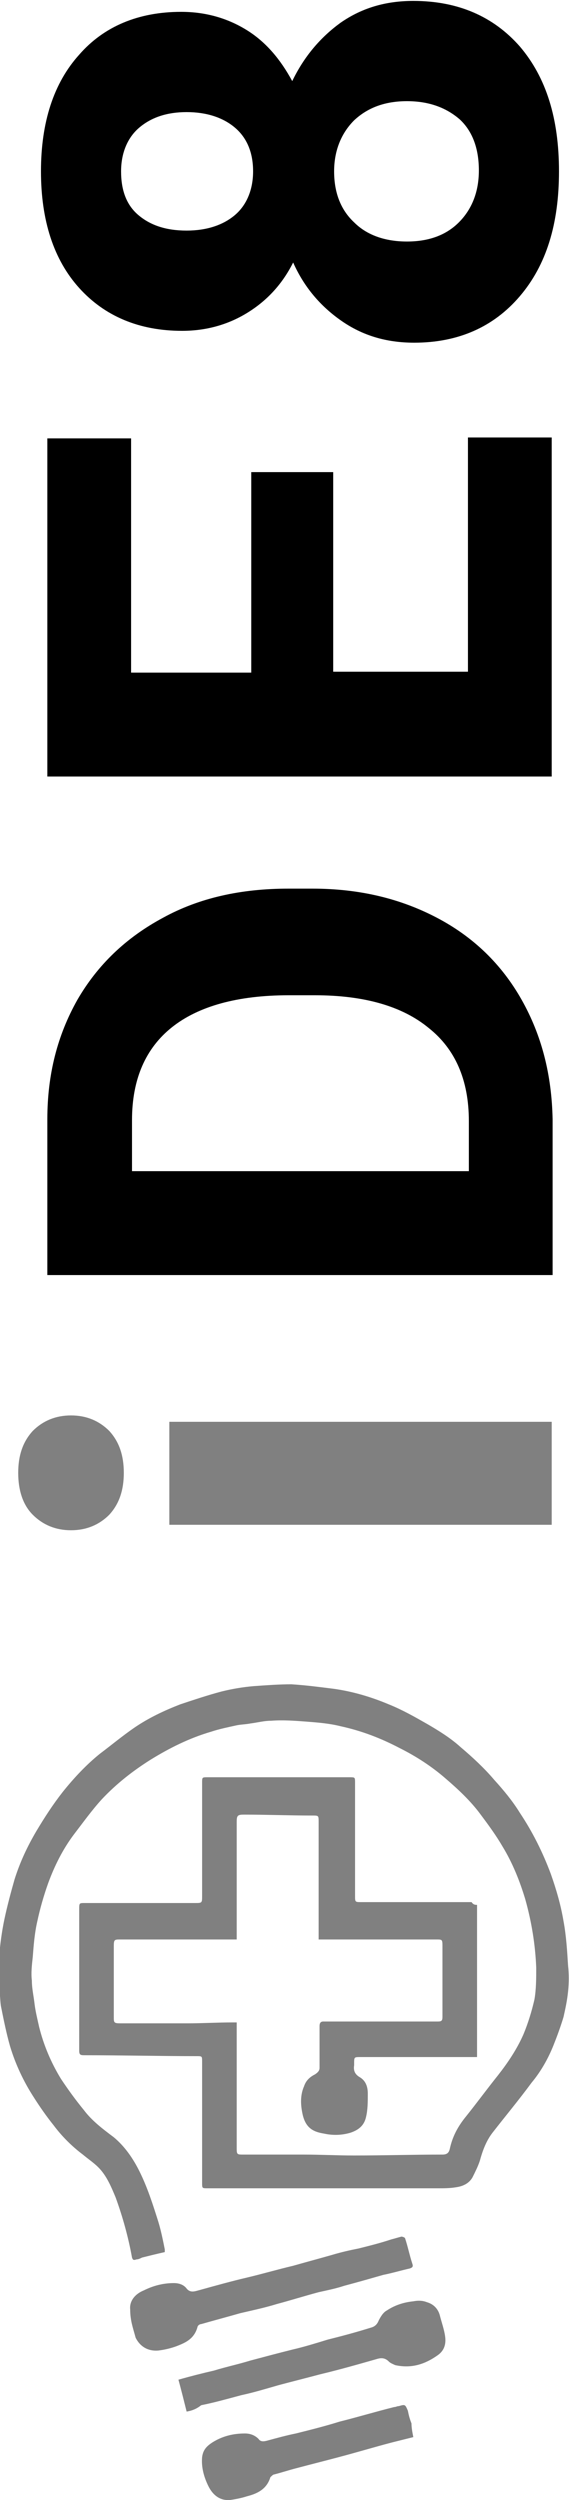
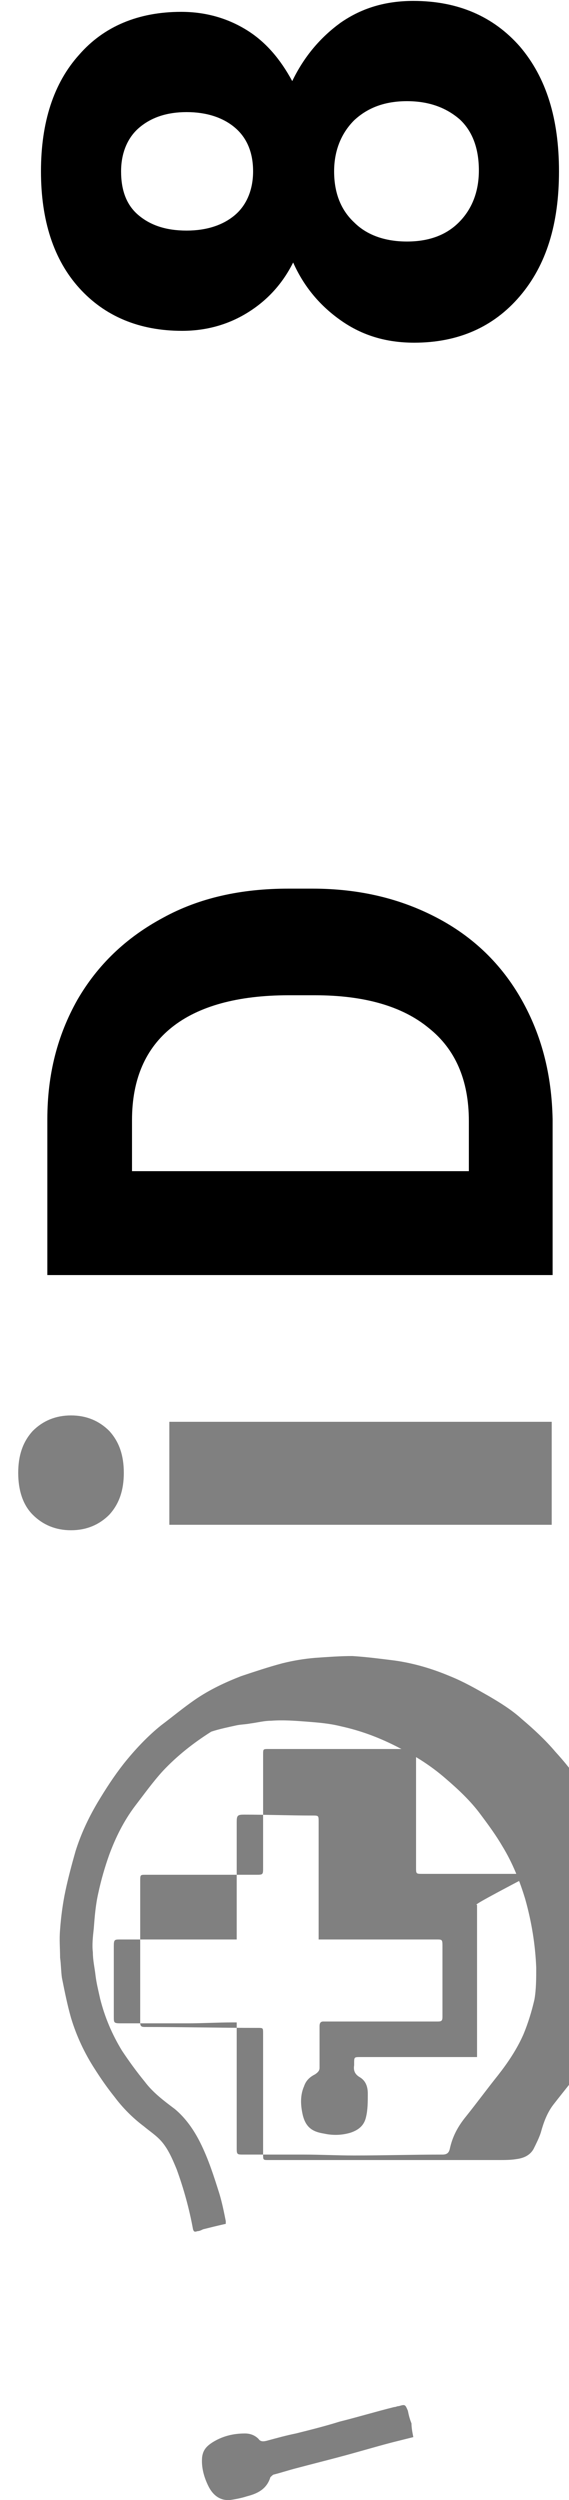
<svg xmlns="http://www.w3.org/2000/svg" version="1.1" id="Layer_1" x="0px" y="0px" viewBox="0 0 62.5 274.3" style="enable-background:new 0 0 62.5 274.3;" xml:space="preserve" width="62.5" height="274.3">
  <style type="text/css">
	.st0{fill:#808080;}
</style>
  <path class="st0" d="M7.8,167.9c-1.7,0-3.1-0.6-4.2-1.7c-1.1-1.1-1.6-2.7-1.6-4.6c0-1.9,0.5-3.4,1.6-4.6c1.1-1.1,2.5-1.7,4.2-1.7  c1.7,0,3.1,0.6,4.2,1.7c1.1,1.2,1.6,2.7,1.6,4.6c0,1.9-0.5,3.4-1.6,4.6C10.9,167.3,9.5,167.9,7.8,167.9z M60.6,156v11.3h-42V156  H60.6z" />
  <path d="M60.6,139.9H5.2v-17.1c0-4.9,1.1-9.2,3.3-13.1c2.2-3.8,5.3-6.8,9.4-9c4-2.2,8.6-3.2,13.8-3.2h2.6c5.2,0,9.7,1.1,13.7,3.2  c4,2.1,7.1,5.1,9.3,9c2.2,3.9,3.3,8.2,3.4,13.1V139.9z M14.5,128.5h37v-5.5c0-4.5-1.5-7.9-4.4-10.2c-2.9-2.4-7.1-3.6-12.5-3.6h-2.9  c-5.6,0-9.9,1.2-12.8,3.5c-2.9,2.3-4.4,5.7-4.4,10.2V128.5z" />
-   <path d="M36.6,51.8v21.9h14.8V48h9.2v37.2H5.2V48.1h9.2v25.7h13.2V51.8H36.6z" />
  <path d="M19.9,1.3c2.7,0,5.1,0.7,7.2,2c2.1,1.3,3.7,3.2,5,5.6c1.3-2.7,3.1-4.8,5.3-6.4c2.3-1.6,4.9-2.4,8-2.4c4.9,0,8.8,1.7,11.7,5  c2.9,3.4,4.3,7.9,4.3,13.7c0,5.8-1.4,10.3-4.3,13.7c-2.9,3.4-6.8,5.1-11.6,5.1c-3.1,0-5.7-0.8-8-2.4c-2.3-1.6-4.1-3.7-5.3-6.4  c-1.2,2.4-2.9,4.2-5,5.5c-2.1,1.3-4.5,2-7.2,2c-4.7,0-8.5-1.6-11.3-4.7s-4.2-7.4-4.2-12.8c0-5.4,1.4-9.7,4.2-12.8  C11.4,2.9,15.2,1.3,19.9,1.3z M44.7,11.1c-2.4,0-4.3,0.7-5.8,2.1c-1.4,1.4-2.2,3.3-2.2,5.6c0,2.3,0.7,4.2,2.2,5.6  c1.4,1.4,3.4,2.1,5.8,2.1c2.4,0,4.3-0.7,5.7-2.1c1.4-1.4,2.2-3.3,2.2-5.7c0-2.4-0.7-4.3-2.1-5.6C49,11.8,47.1,11.1,44.7,11.1z   M20.5,12.3c-2.2,0-3.9,0.6-5.2,1.7c-1.3,1.1-2,2.8-2,4.8c0,2.1,0.6,3.7,1.9,4.8c1.3,1.1,3,1.7,5.3,1.7c2.2,0,4-0.6,5.3-1.7  c1.3-1.1,2-2.8,2-4.8c0-2.1-0.7-3.7-2-4.8C24.5,12.9,22.7,12.3,20.5,12.3z" />
  <g>
-     <path class="st0" d="M52.4,209c0,5.6,0,11.1,0,16.7c-0.2,0-0.4,0-0.6,0c-4.1,0-8.1,0-12.2,0c-0.7,0-0.7,0-0.7,0.7   c0,0.1,0,0.1,0,0.2c-0.1,0.6,0.1,1,0.6,1.3c0.7,0.4,0.9,1.1,0.9,1.8c0,0.9,0,1.8-0.2,2.6c-0.2,0.9-0.8,1.4-1.7,1.7   c-1,0.3-2,0.3-2.9,0.1c-1.3-0.2-2.1-0.7-2.4-2.3c-0.2-1-0.2-2,0.2-2.9c0.2-0.6,0.6-1,1.2-1.3c0.3-0.2,0.5-0.4,0.5-0.7   c0-1.5,0-3.1,0-4.6c0-0.3,0.1-0.5,0.4-0.5c4.2,0,8.4,0,12.6,0c0.4,0,0.5-0.1,0.5-0.5c0-2.6,0-5.2,0-7.9c0-0.6-0.1-0.6-0.6-0.6   c-4.1,0-8.3,0-12.4,0c-0.2,0-0.4,0-0.6,0c0-0.3,0-0.5,0-0.7c0-4.1,0-8.1,0-12.2c0-0.7,0-0.7-0.7-0.7c-2.5,0-5-0.1-7.5-0.1   c-0.7,0-0.8,0.1-0.8,0.8c0,4.2,0,8.5,0,12.7c0,0,0,0.1,0,0.2c-0.2,0-0.4,0-0.5,0c-4.1,0-8.2,0-12.3,0c-0.6,0-0.7,0-0.7,0.7   c0,2.6,0,5.2,0,7.8c0,0.6,0,0.7,0.7,0.7c2.5,0,5,0,7.4,0c1.6,0,3.3-0.1,4.9-0.1c0.2,0,0.3,0,0.5,0c0,0.2,0,0.4,0,0.6   c0,4.4,0,8.9,0,13.3c0,0.6,0.1,0.6,0.7,0.6c2.2,0,4.4,0,6.6,0c1.9,0,3.7,0.1,5.6,0.1c3.2,0,6.5-0.1,9.7-0.1c0.5,0,0.7-0.2,0.8-0.6   c0.3-1.4,0.9-2.5,1.8-3.6c1.2-1.5,2.3-3,3.5-4.5c1.1-1.4,2.1-2.9,2.8-4.5c0.5-1.2,0.9-2.5,1.2-3.8c0.2-1.1,0.2-2.4,0.2-3.5   c-0.1-2.5-0.5-5-1.2-7.5c-0.6-2-1.4-4-2.5-5.8c-0.7-1.2-1.5-2.3-2.4-3.5c-1.1-1.5-2.5-2.8-3.9-4c-1.5-1.3-3.2-2.4-5-3.3   c-2.1-1.1-4.2-1.9-6.5-2.4c-1.2-0.3-2.4-0.4-3.7-0.5c-1.3-0.1-2.6-0.2-3.9-0.1c-0.8,0-1.5,0.2-2.3,0.3c-0.5,0.1-1,0.1-1.5,0.2   c-0.9,0.2-1.9,0.4-2.8,0.7c-2.4,0.7-4.6,1.8-6.7,3.1c-1.9,1.2-3.7,2.6-5.3,4.3c-1.1,1.2-2.1,2.6-3.1,3.9c-1.2,1.6-2.1,3.4-2.8,5.3   c-0.5,1.4-0.9,2.8-1.2,4.2c-0.3,1.3-0.4,2.6-0.5,3.9c-0.1,0.9-0.2,1.8-0.1,2.6c0,0.9,0.2,1.7,0.3,2.6c0.1,0.8,0.3,1.6,0.5,2.5   c0.5,2,1.3,3.9,2.4,5.7c0.8,1.2,1.6,2.3,2.5,3.4c0.9,1.2,2.1,2.1,3.3,3c1.2,1,2.1,2.3,2.8,3.7c0.9,1.8,1.5,3.7,2.1,5.6   c0.3,1,0.5,2,0.7,3c0,0.1,0,0.2,0,0.3c-0.9,0.2-1.7,0.4-2.5,0.6c-0.2,0.1-0.4,0.2-0.6,0.2c-0.3,0.1-0.4,0.1-0.5-0.2   c-0.4-2.2-1-4.4-1.8-6.6c-0.5-1.2-1-2.4-1.9-3.3c-0.5-0.5-1.1-0.9-1.7-1.4c-1.2-0.9-2.3-2-3.2-3.2c-0.8-1-1.5-2-2.2-3.1   c-1.1-1.7-2-3.6-2.6-5.6c-0.4-1.4-0.7-2.9-1-4.4c-0.1-0.7-0.1-1.5-0.2-2.2c0-1-0.1-2,0-3.1c0.1-1.4,0.3-2.9,0.6-4.3   c0.3-1.4,0.7-2.9,1.1-4.3c0.6-1.9,1.4-3.6,2.4-5.3c0.9-1.5,1.8-2.9,2.9-4.3c1.2-1.5,2.6-3,4.1-4.2c1.2-0.9,2.4-1.9,3.7-2.8   c1.6-1.1,3.3-1.9,5.1-2.6c1.5-0.5,3-1,4.5-1.4c1.2-0.3,2.4-0.5,3.6-0.6c1.4-0.1,2.8-0.2,4.1-0.2c1.6,0.1,3.1,0.3,4.7,0.5   c2.1,0.3,4.1,0.9,6,1.7c1.5,0.6,2.9,1.4,4.3,2.2c1.2,0.7,2.5,1.5,3.6,2.5c1.3,1.1,2.6,2.3,3.7,3.6c1,1.1,2,2.3,2.8,3.6   c1.4,2.1,2.5,4.3,3.4,6.7c0.6,1.7,1.1,3.4,1.4,5.2c0.3,1.6,0.4,3.3,0.5,4.9c0.1,0.9,0.1,1.8,0,2.8c-0.1,1-0.3,1.9-0.5,2.8   c-0.3,1-0.7,2.1-1.1,3.1c-0.6,1.5-1.4,2.9-2.4,4.1c-1.4,1.9-2.9,3.7-4.3,5.5c-0.7,0.9-1.1,2-1.4,3.1c-0.2,0.6-0.5,1.2-0.8,1.8   c-0.4,0.7-1.1,1-1.9,1.1c-0.6,0.1-1.3,0.1-1.9,0.1c-8.4,0-16.9,0-25.3,0c-0.6,0-0.6,0-0.6-0.6c0-4.4,0-8.9,0-13.3   c0-0.6,0-0.6-0.6-0.6c-4.1,0-8.3-0.1-12.4-0.1c-0.4,0-0.5-0.1-0.5-0.5c0-5.2,0-10.3,0-15.5c0-0.7,0-0.7,0.6-0.7c4,0,8.1,0,12.1,0   c0.8,0,0.8,0,0.8-0.8c0-4.1,0-8.3,0-12.4c0-0.6,0-0.6,0.6-0.6c5.2,0,10.4,0,15.6,0c0.6,0,0.6,0,0.6,0.6c0,4.1,0,8.3,0,12.4   c0,0.7,0,0.7,0.7,0.7c4,0,8.1,0,12.1,0C52,209,52.2,209,52.4,209z" />
-     <path class="st0" d="M14.3,253.4c-0.1-0.9,0.5-1.7,1.5-2.1c1-0.5,2.1-0.8,3.3-0.8c0.6,0,1.1,0.2,1.4,0.6c0.4,0.5,0.9,0.3,1.3,0.2   c1.8-0.5,3.6-1,5.3-1.4c1.7-0.4,3.4-0.9,5.1-1.3c1.4-0.4,2.9-0.8,4.3-1.2c1-0.3,1.9-0.5,2.9-0.7c1.2-0.3,2.4-0.6,3.6-1   c0.4-0.1,0.7-0.2,1.1-0.3c0.1,0,0.4,0.1,0.4,0.2c0.3,0.9,0.5,1.9,0.8,2.8c0.1,0.3,0,0.4-0.3,0.5c-0.9,0.2-1.9,0.5-2.9,0.7   c-1.4,0.4-2.8,0.8-4.3,1.2c-0.9,0.3-1.9,0.5-2.8,0.7c-1.5,0.4-3.1,0.9-4.6,1.3c-1.3,0.4-2.7,0.7-4,1c-1.4,0.4-2.9,0.8-4.3,1.2   c-0.2,0-0.4,0.2-0.4,0.3c-0.3,1.1-1,1.6-2,2c-0.7,0.3-1.5,0.5-2.3,0.6c-1.1,0.1-2-0.4-2.5-1.4C14.6,255.4,14.3,254.6,14.3,253.4z" />
-     <path class="st0" d="M20.5,264.6c-0.3-1.2-0.6-2.4-0.9-3.5c1.4-0.4,2.6-0.7,3.9-1c1.3-0.4,2.7-0.7,4-1.1c1.5-0.4,3-0.8,4.6-1.2   c1.3-0.3,2.6-0.7,3.9-1.1c1.6-0.4,3.1-0.8,4.7-1.3c0.4-0.1,0.7-0.3,0.9-0.8c0.2-0.4,0.5-0.9,0.9-1.1c0.9-0.6,1.9-0.9,2.9-1   c0.5-0.1,1-0.1,1.5,0.1c0.7,0.2,1.2,0.7,1.4,1.4c0.2,0.8,0.5,1.6,0.6,2.4c0.1,0.8-0.1,1.5-0.8,2c-1.4,1-2.9,1.5-4.7,1.1   c-0.2-0.1-0.5-0.2-0.7-0.4c-0.4-0.4-0.8-0.4-1.2-0.3c-2.1,0.6-4.2,1.2-6.3,1.7c-1.5,0.4-3.1,0.8-4.6,1.2c-1.4,0.4-2.7,0.8-4.1,1.1   c-1.5,0.4-2.9,0.8-4.4,1.1C21.6,264.3,21.1,264.5,20.5,264.6z" />
+     <path class="st0" d="M52.4,209c0,5.6,0,11.1,0,16.7c-0.2,0-0.4,0-0.6,0c-4.1,0-8.1,0-12.2,0c-0.7,0-0.7,0-0.7,0.7   c0,0.1,0,0.1,0,0.2c-0.1,0.6,0.1,1,0.6,1.3c0.7,0.4,0.9,1.1,0.9,1.8c0,0.9,0,1.8-0.2,2.6c-0.2,0.9-0.8,1.4-1.7,1.7   c-1,0.3-2,0.3-2.9,0.1c-1.3-0.2-2.1-0.7-2.4-2.3c-0.2-1-0.2-2,0.2-2.9c0.2-0.6,0.6-1,1.2-1.3c0.3-0.2,0.5-0.4,0.5-0.7   c0-1.5,0-3.1,0-4.6c0-0.3,0.1-0.5,0.4-0.5c4.2,0,8.4,0,12.6,0c0.4,0,0.5-0.1,0.5-0.5c0-2.6,0-5.2,0-7.9c0-0.6-0.1-0.6-0.6-0.6   c-4.1,0-8.3,0-12.4,0c-0.2,0-0.4,0-0.6,0c0-0.3,0-0.5,0-0.7c0-4.1,0-8.1,0-12.2c0-0.7,0-0.7-0.7-0.7c-2.5,0-5-0.1-7.5-0.1   c-0.7,0-0.8,0.1-0.8,0.8c0,4.2,0,8.5,0,12.7c0,0,0,0.1,0,0.2c-0.2,0-0.4,0-0.5,0c-4.1,0-8.2,0-12.3,0c-0.6,0-0.7,0-0.7,0.7   c0,2.6,0,5.2,0,7.8c0,0.6,0,0.7,0.7,0.7c2.5,0,5,0,7.4,0c1.6,0,3.3-0.1,4.9-0.1c0.2,0,0.3,0,0.5,0c0,0.2,0,0.4,0,0.6   c0,4.4,0,8.9,0,13.3c0,0.6,0.1,0.6,0.7,0.6c2.2,0,4.4,0,6.6,0c1.9,0,3.7,0.1,5.6,0.1c3.2,0,6.5-0.1,9.7-0.1c0.5,0,0.7-0.2,0.8-0.6   c0.3-1.4,0.9-2.5,1.8-3.6c1.2-1.5,2.3-3,3.5-4.5c1.1-1.4,2.1-2.9,2.8-4.5c0.5-1.2,0.9-2.5,1.2-3.8c0.2-1.1,0.2-2.4,0.2-3.5   c-0.1-2.5-0.5-5-1.2-7.5c-0.6-2-1.4-4-2.5-5.8c-0.7-1.2-1.5-2.3-2.4-3.5c-1.1-1.5-2.5-2.8-3.9-4c-1.5-1.3-3.2-2.4-5-3.3   c-2.1-1.1-4.2-1.9-6.5-2.4c-1.2-0.3-2.4-0.4-3.7-0.5c-1.3-0.1-2.6-0.2-3.9-0.1c-0.8,0-1.5,0.2-2.3,0.3c-0.5,0.1-1,0.1-1.5,0.2   c-0.9,0.2-1.9,0.4-2.8,0.7c-1.9,1.2-3.7,2.6-5.3,4.3c-1.1,1.2-2.1,2.6-3.1,3.9c-1.2,1.6-2.1,3.4-2.8,5.3   c-0.5,1.4-0.9,2.8-1.2,4.2c-0.3,1.3-0.4,2.6-0.5,3.9c-0.1,0.9-0.2,1.8-0.1,2.6c0,0.9,0.2,1.7,0.3,2.6c0.1,0.8,0.3,1.6,0.5,2.5   c0.5,2,1.3,3.9,2.4,5.7c0.8,1.2,1.6,2.3,2.5,3.4c0.9,1.2,2.1,2.1,3.3,3c1.2,1,2.1,2.3,2.8,3.7c0.9,1.8,1.5,3.7,2.1,5.6   c0.3,1,0.5,2,0.7,3c0,0.1,0,0.2,0,0.3c-0.9,0.2-1.7,0.4-2.5,0.6c-0.2,0.1-0.4,0.2-0.6,0.2c-0.3,0.1-0.4,0.1-0.5-0.2   c-0.4-2.2-1-4.4-1.8-6.6c-0.5-1.2-1-2.4-1.9-3.3c-0.5-0.5-1.1-0.9-1.7-1.4c-1.2-0.9-2.3-2-3.2-3.2c-0.8-1-1.5-2-2.2-3.1   c-1.1-1.7-2-3.6-2.6-5.6c-0.4-1.4-0.7-2.9-1-4.4c-0.1-0.7-0.1-1.5-0.2-2.2c0-1-0.1-2,0-3.1c0.1-1.4,0.3-2.9,0.6-4.3   c0.3-1.4,0.7-2.9,1.1-4.3c0.6-1.9,1.4-3.6,2.4-5.3c0.9-1.5,1.8-2.9,2.9-4.3c1.2-1.5,2.6-3,4.1-4.2c1.2-0.9,2.4-1.9,3.7-2.8   c1.6-1.1,3.3-1.9,5.1-2.6c1.5-0.5,3-1,4.5-1.4c1.2-0.3,2.4-0.5,3.6-0.6c1.4-0.1,2.8-0.2,4.1-0.2c1.6,0.1,3.1,0.3,4.7,0.5   c2.1,0.3,4.1,0.9,6,1.7c1.5,0.6,2.9,1.4,4.3,2.2c1.2,0.7,2.5,1.5,3.6,2.5c1.3,1.1,2.6,2.3,3.7,3.6c1,1.1,2,2.3,2.8,3.6   c1.4,2.1,2.5,4.3,3.4,6.7c0.6,1.7,1.1,3.4,1.4,5.2c0.3,1.6,0.4,3.3,0.5,4.9c0.1,0.9,0.1,1.8,0,2.8c-0.1,1-0.3,1.9-0.5,2.8   c-0.3,1-0.7,2.1-1.1,3.1c-0.6,1.5-1.4,2.9-2.4,4.1c-1.4,1.9-2.9,3.7-4.3,5.5c-0.7,0.9-1.1,2-1.4,3.1c-0.2,0.6-0.5,1.2-0.8,1.8   c-0.4,0.7-1.1,1-1.9,1.1c-0.6,0.1-1.3,0.1-1.9,0.1c-8.4,0-16.9,0-25.3,0c-0.6,0-0.6,0-0.6-0.6c0-4.4,0-8.9,0-13.3   c0-0.6,0-0.6-0.6-0.6c-4.1,0-8.3-0.1-12.4-0.1c-0.4,0-0.5-0.1-0.5-0.5c0-5.2,0-10.3,0-15.5c0-0.7,0-0.7,0.6-0.7c4,0,8.1,0,12.1,0   c0.8,0,0.8,0,0.8-0.8c0-4.1,0-8.3,0-12.4c0-0.6,0-0.6,0.6-0.6c5.2,0,10.4,0,15.6,0c0.6,0,0.6,0,0.6,0.6c0,4.1,0,8.3,0,12.4   c0,0.7,0,0.7,0.7,0.7c4,0,8.1,0,12.1,0C52,209,52.2,209,52.4,209z" />
    <path class="st0" d="M45.4,267.4c-0.8,0.2-1.6,0.4-2.4,0.6c-1.9,0.5-3.9,1.1-5.8,1.6c-1.5,0.4-3.1,0.8-4.6,1.2   c-0.8,0.2-1.7,0.5-2.5,0.7c-0.1,0-0.3,0.2-0.4,0.3c-0.4,1.3-1.4,1.8-2.6,2.1c-0.6,0.2-1.2,0.3-1.8,0.4c-1.1,0.1-1.9-0.5-2.4-1.5   c-0.5-1-0.8-2.1-0.7-3.2c0.1-0.8,0.5-1.2,1.1-1.6c1.1-0.7,2.3-1,3.6-1c0.6,0,1.1,0.2,1.5,0.6c0.2,0.3,0.5,0.3,0.9,0.2   c1.1-0.3,2.2-0.6,3.2-0.8c1.6-0.4,3.2-0.8,4.8-1.3c2-0.5,4-1.1,6-1.6c0.2,0,0.3-0.1,0.5-0.1c0.7-0.2,0.7-0.2,1,0.5   c0.1,0.5,0.2,0.9,0.4,1.4C45.2,266.4,45.3,266.9,45.4,267.4z" />
  </g>
</svg>